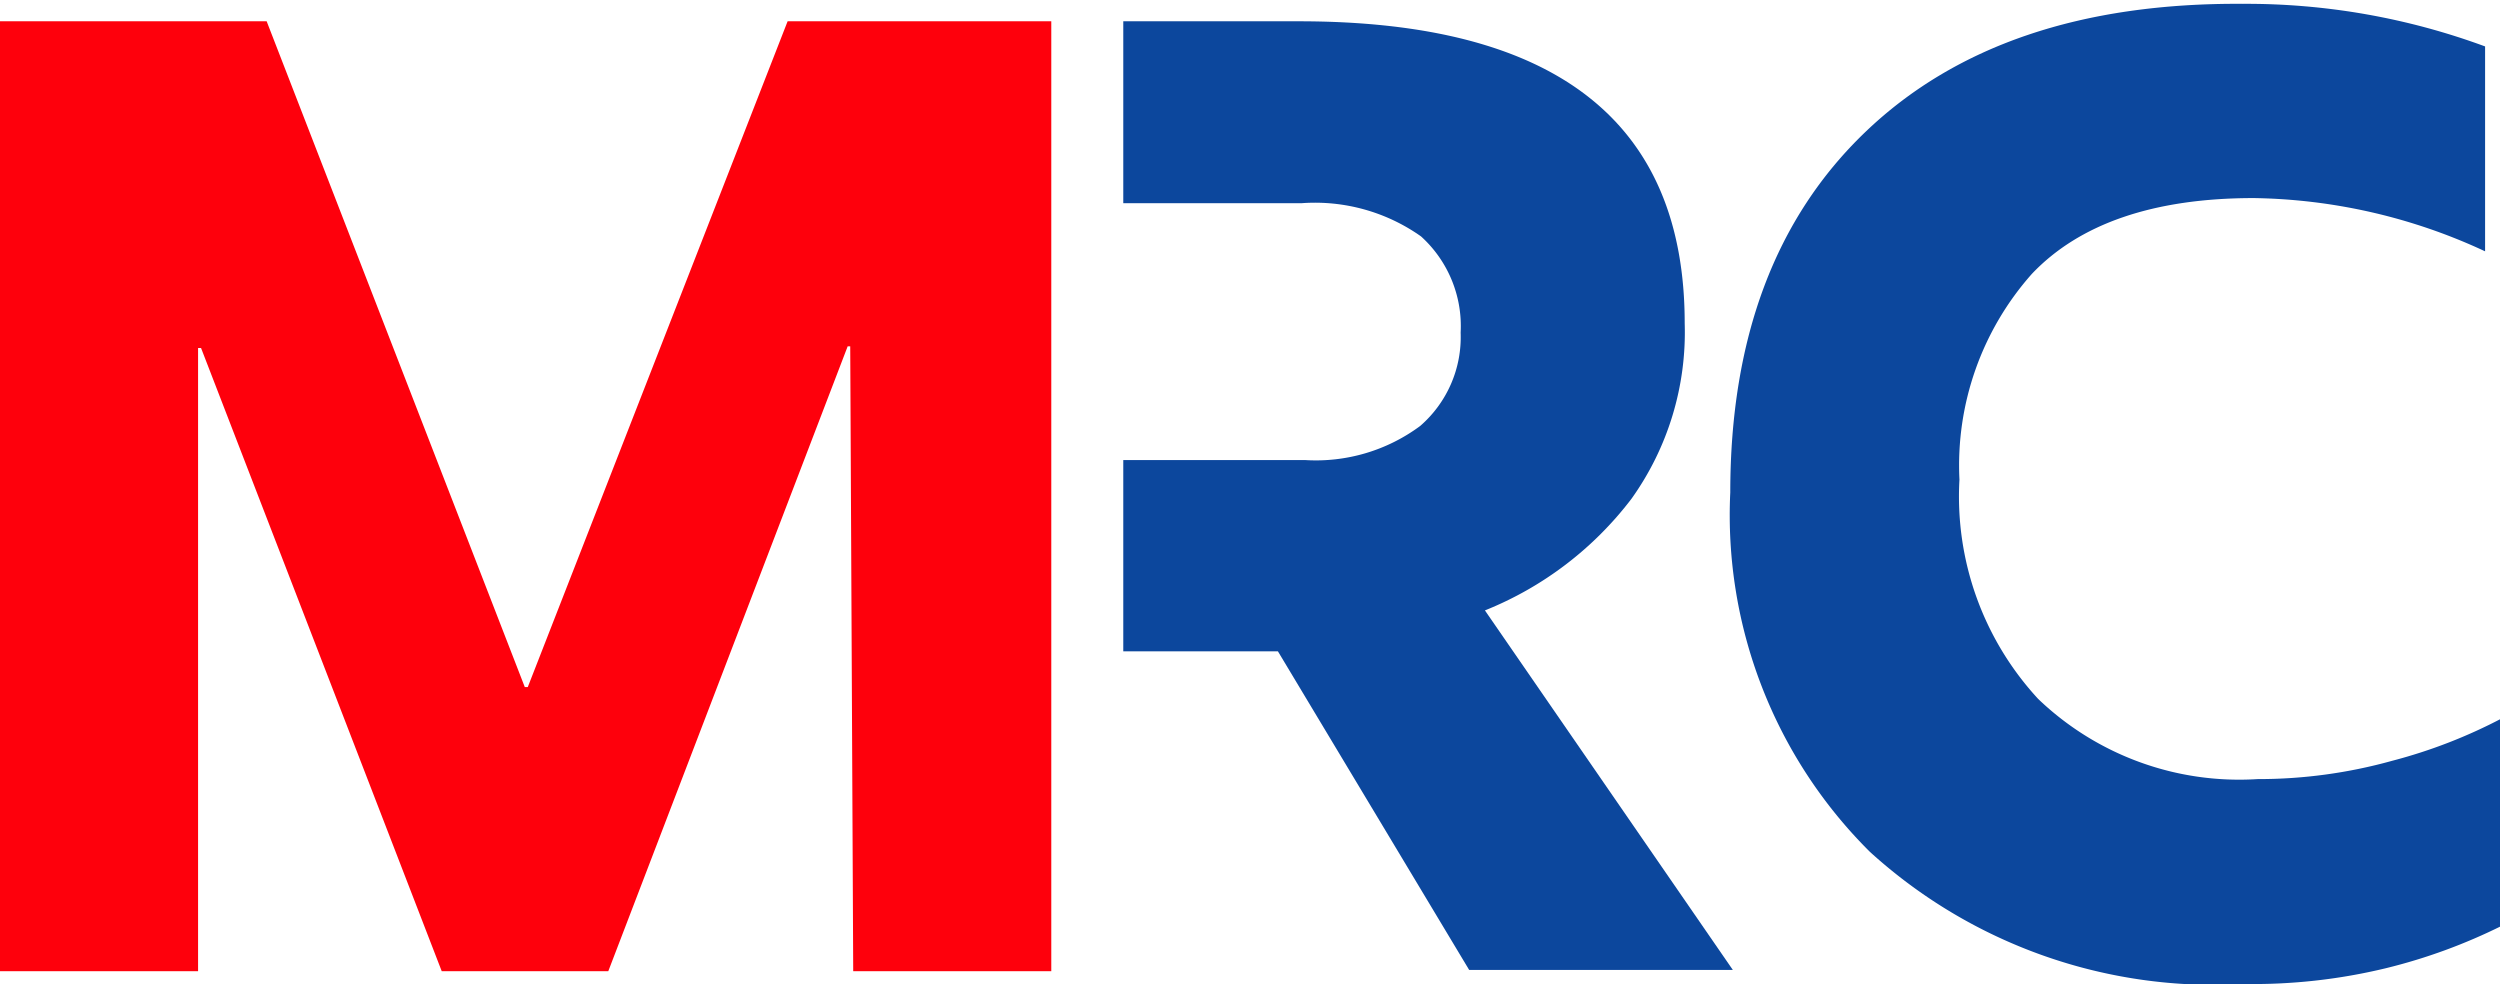
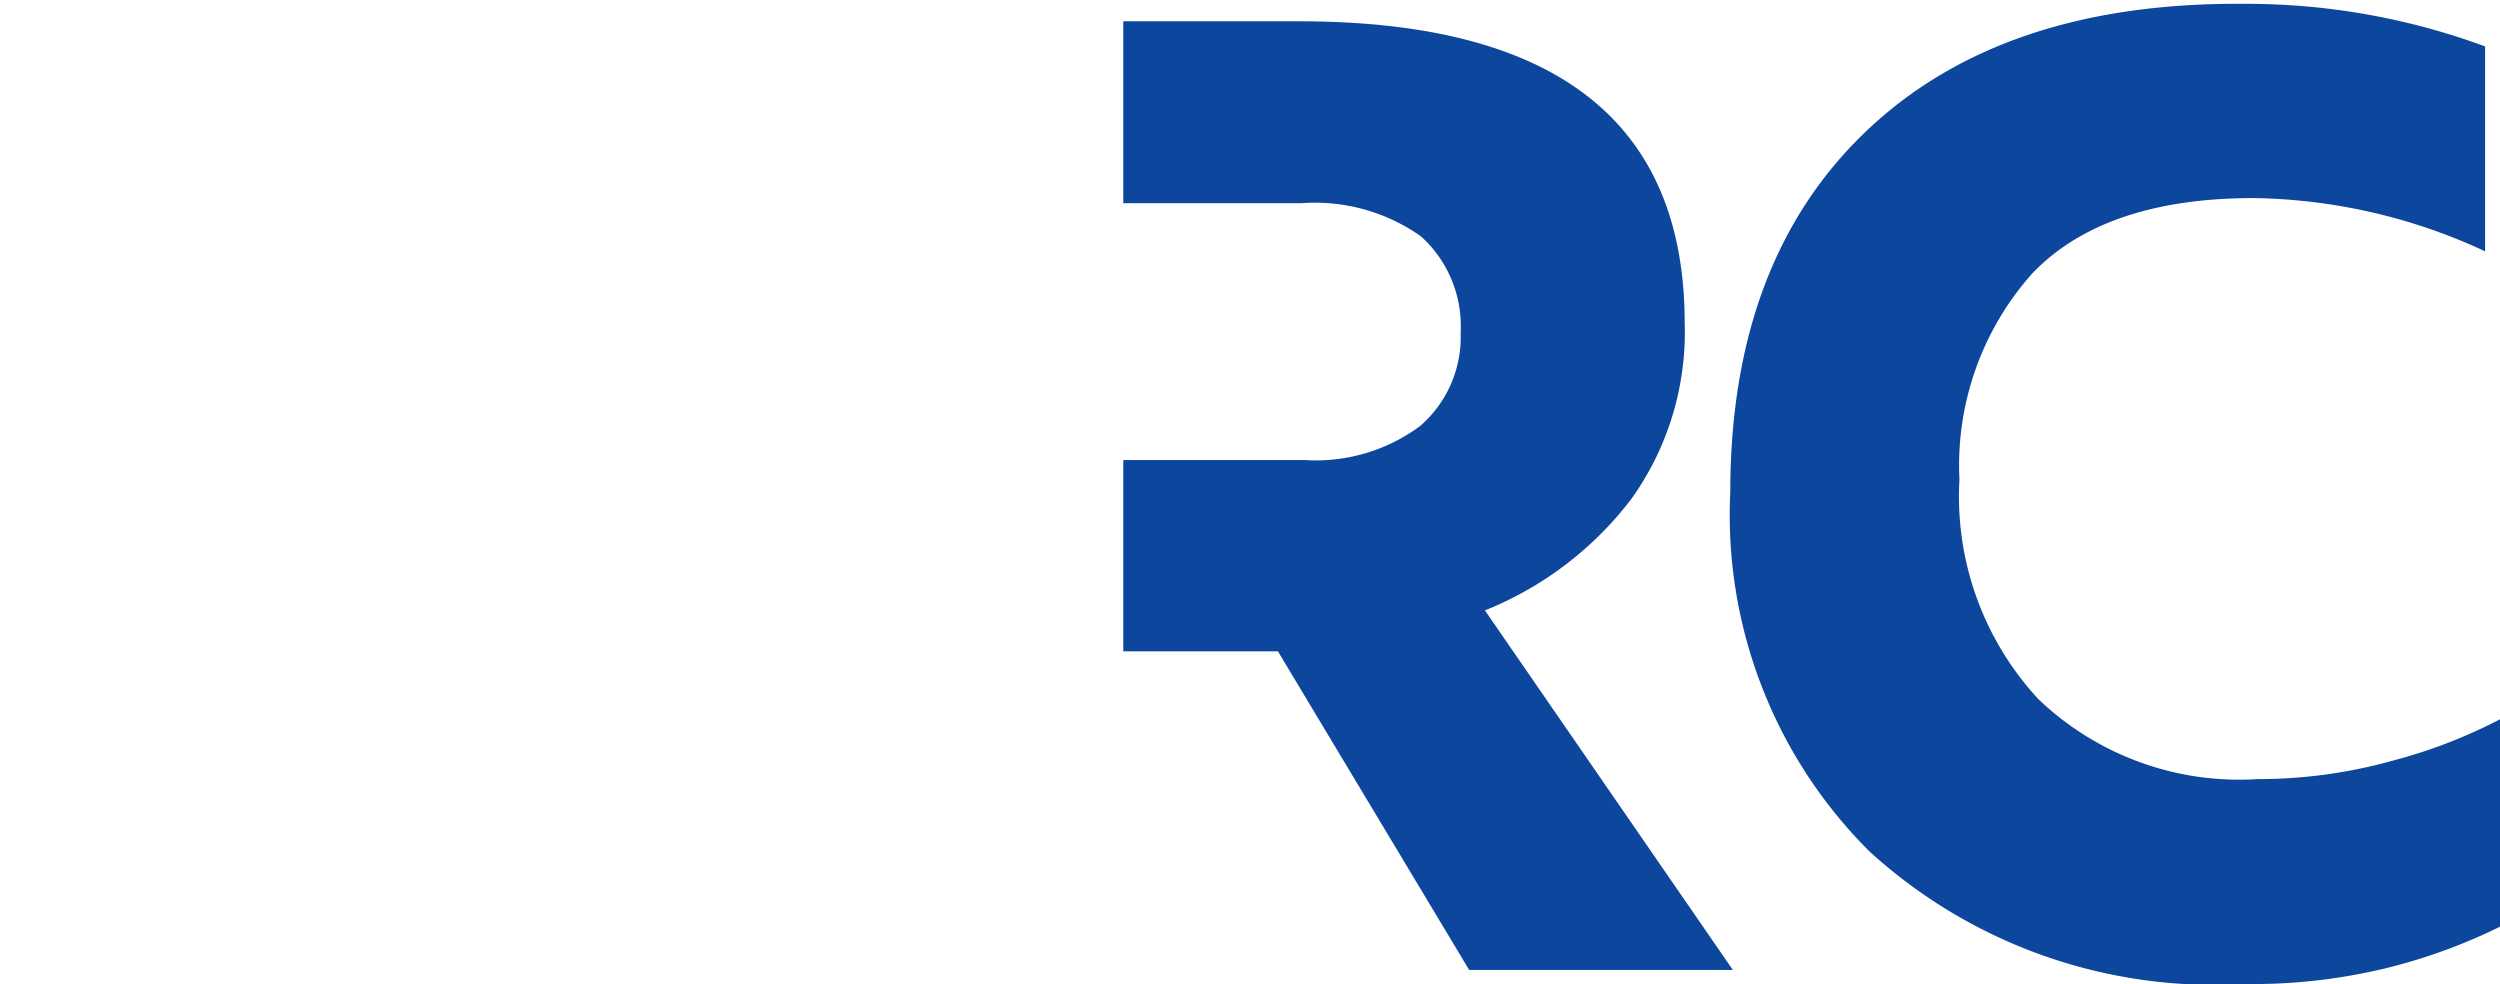
<svg xmlns="http://www.w3.org/2000/svg" viewBox="0 0 58.69 23.1">
  <defs>
    <style>.cls-1{fill:#fe000c;}.cls-2{fill:#0c479d;}</style>
  </defs>
  <title>MRC LOGO - RGB</title>
  <g id="Layer_2" data-name="Layer 2">
    <g id="Layer_1-2" data-name="Layer 1">
-       <polygon class="cls-1" points="20.03 22.8 19.96 8.13 19.9 8.13 14.28 22.8 10.37 22.8 4.72 8.17 4.65 8.17 4.65 22.8 0 22.8 0 0.5 6.26 0.5 12.32 16.13 12.39 16.13 18.49 0.5 24.68 0.5 24.68 22.8 20.03 22.8" />
-       <path class="cls-2" d="M58.34,5.9a13.29,13.29,0,0,0-5.43-1.25c-2.35,0-4.09.6-5.21,1.78A6.77,6.77,0,0,0,46,11.26a7,7,0,0,0,1.85,5.15A6.82,6.82,0,0,0,53,18.29a11.69,11.69,0,0,0,3.16-.43,12.07,12.07,0,0,0,2.58-1v4.87a13.09,13.09,0,0,1-2.73,1,13.29,13.29,0,0,1-3.33.37A12,12,0,0,1,43.9,20a11.14,11.14,0,0,1-3.28-8.44q0-5.43,3.18-8.47t8.86-3a16.19,16.19,0,0,1,5.68,1Z" />
+       <path class="cls-2" d="M58.34,5.9a13.29,13.29,0,0,0-5.43-1.25c-2.35,0-4.09.6-5.21,1.78A6.77,6.77,0,0,0,46,11.26a7,7,0,0,0,1.85,5.15A6.82,6.82,0,0,0,53,18.29a11.69,11.69,0,0,0,3.16-.43,12.07,12.07,0,0,0,2.58-1v4.87a13.09,13.09,0,0,1-2.73,1,13.29,13.29,0,0,1-3.33.37A12,12,0,0,1,43.9,20a11.14,11.14,0,0,1-3.28-8.44q0-5.43,3.18-8.47t8.86-3a16.19,16.19,0,0,1,5.68,1" />
      <path class="cls-2" d="M34.86,14.33a8.12,8.12,0,0,0,3.44-2.62,6.72,6.72,0,0,0,1.25-4.12q0-7.1-9.08-7.09h-4.1V4.77h4.19a4.31,4.31,0,0,1,2.8.78,2.84,2.84,0,0,1,.93,2.26A2.76,2.76,0,0,1,33.34,10a4.11,4.11,0,0,1-2.71.8H26.37v4.49H30l4.49,7.48h6.19Z" />
    </g>
  </g>
</svg>